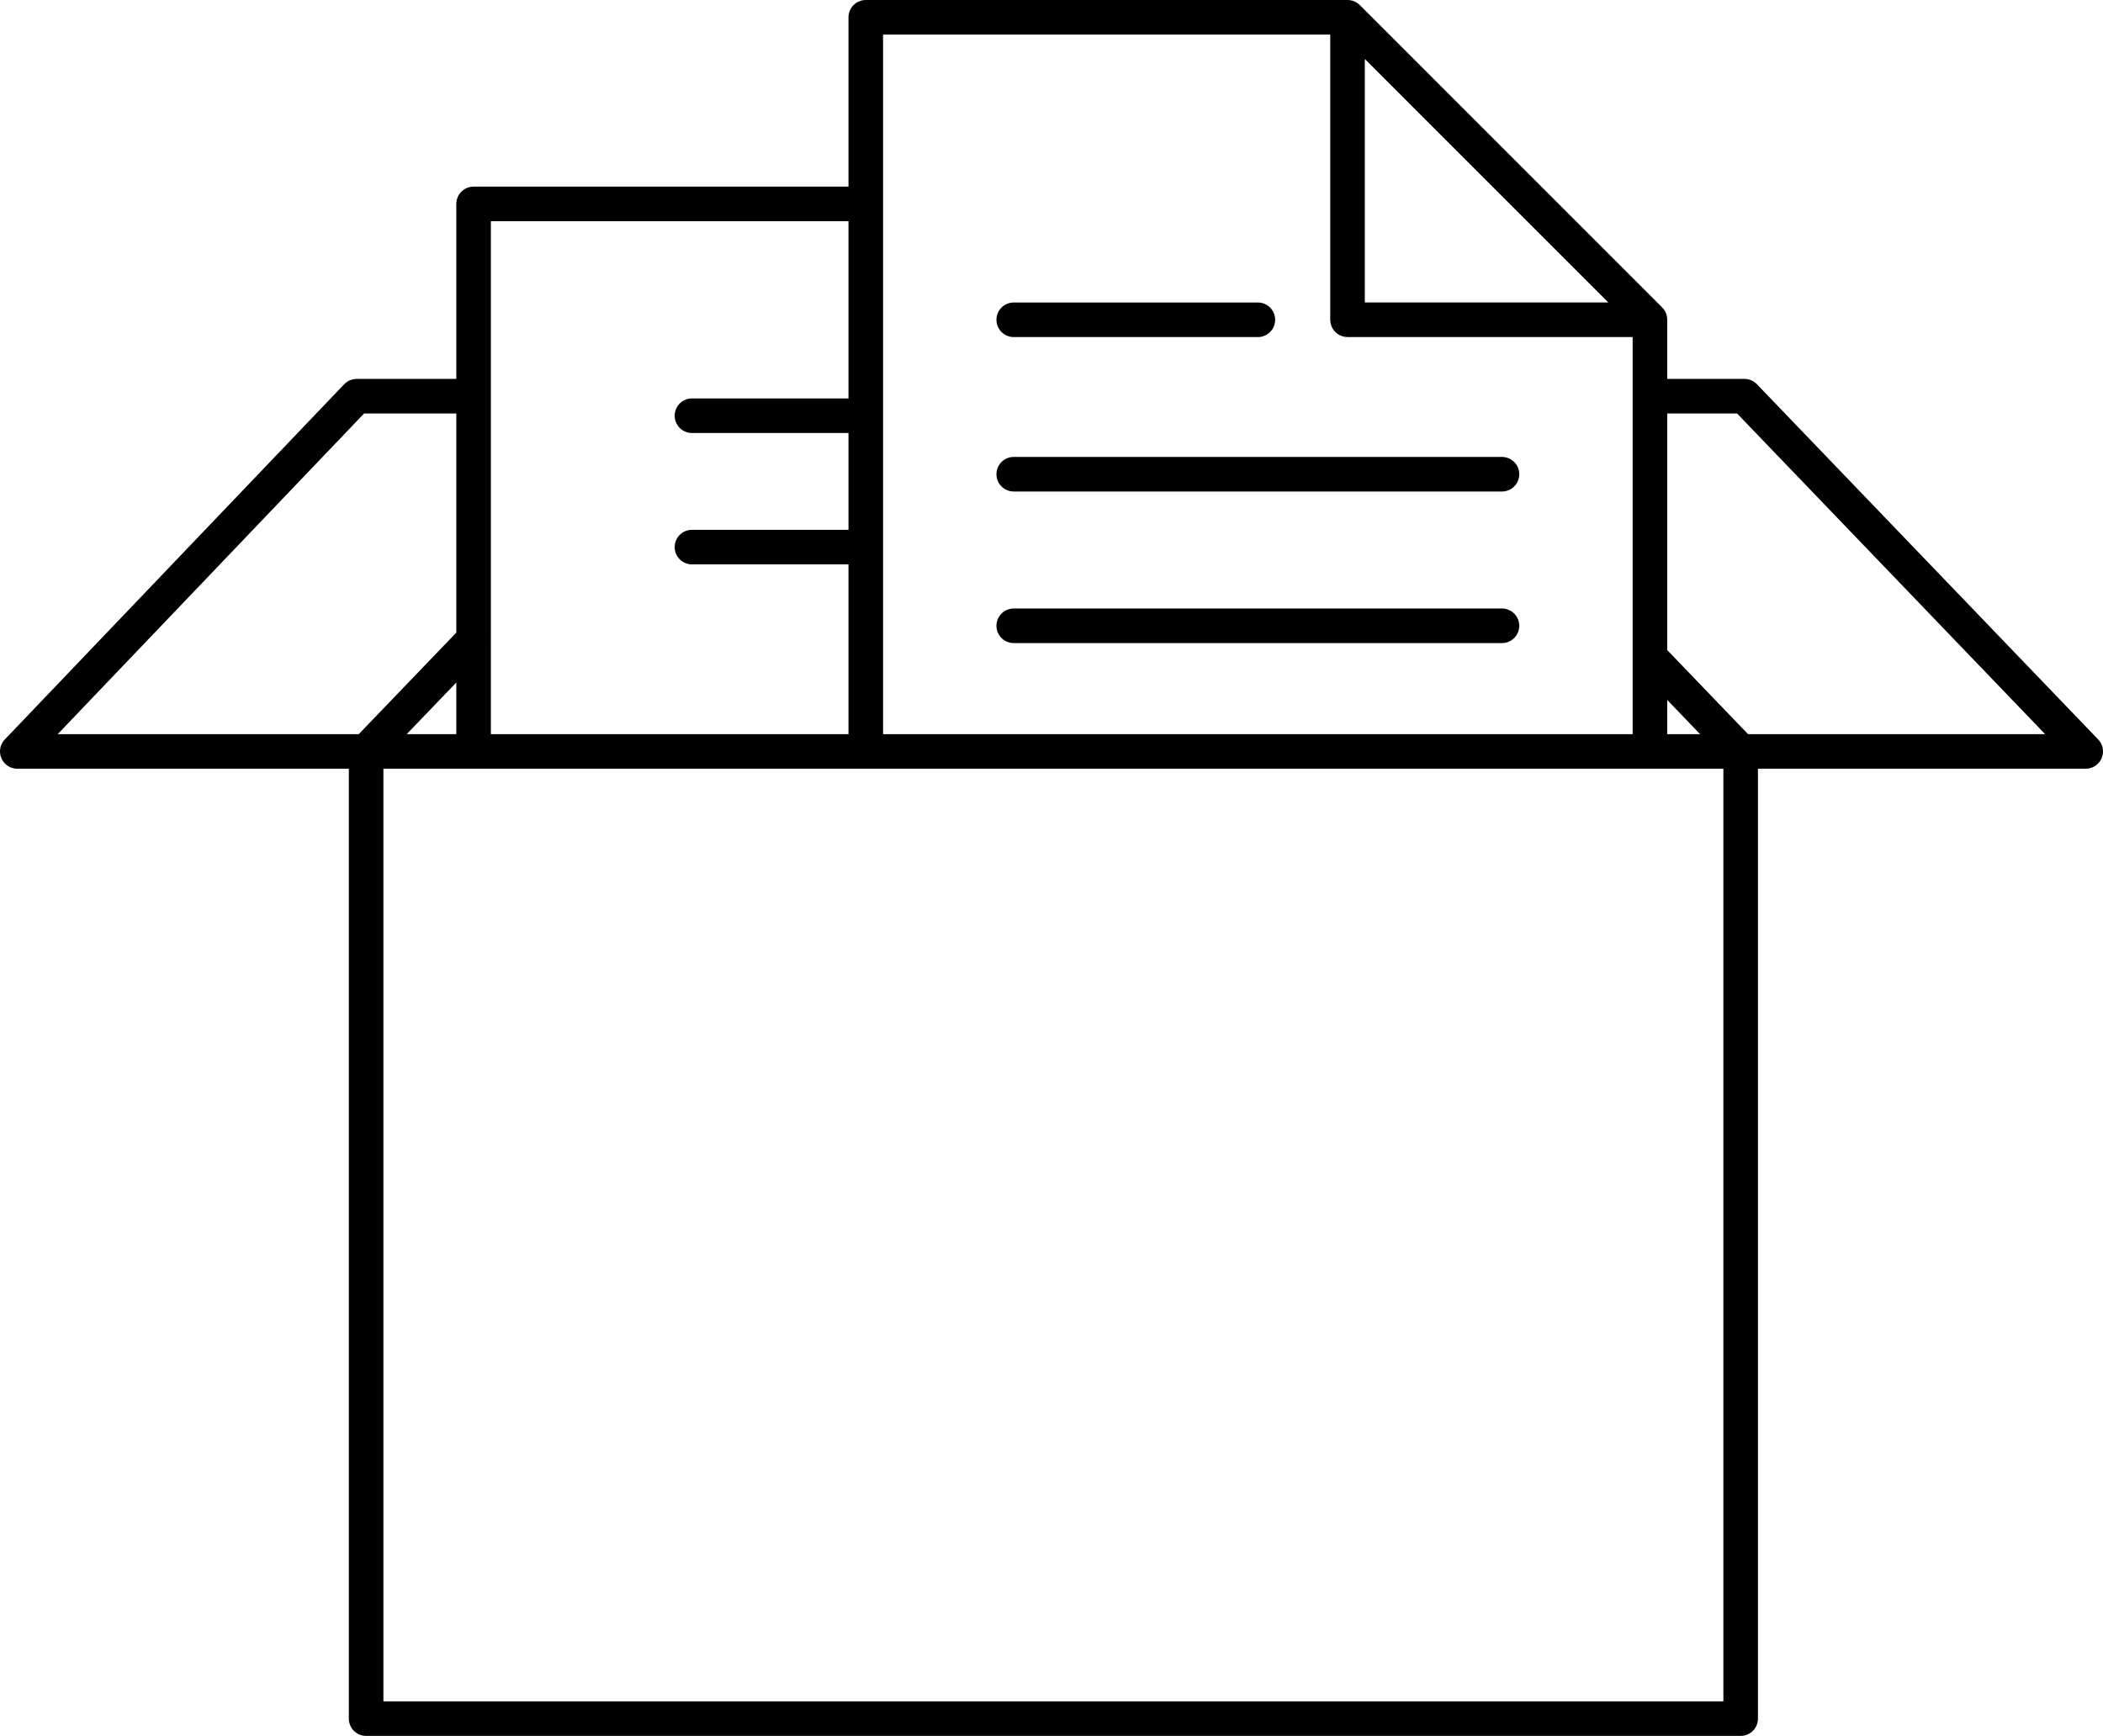
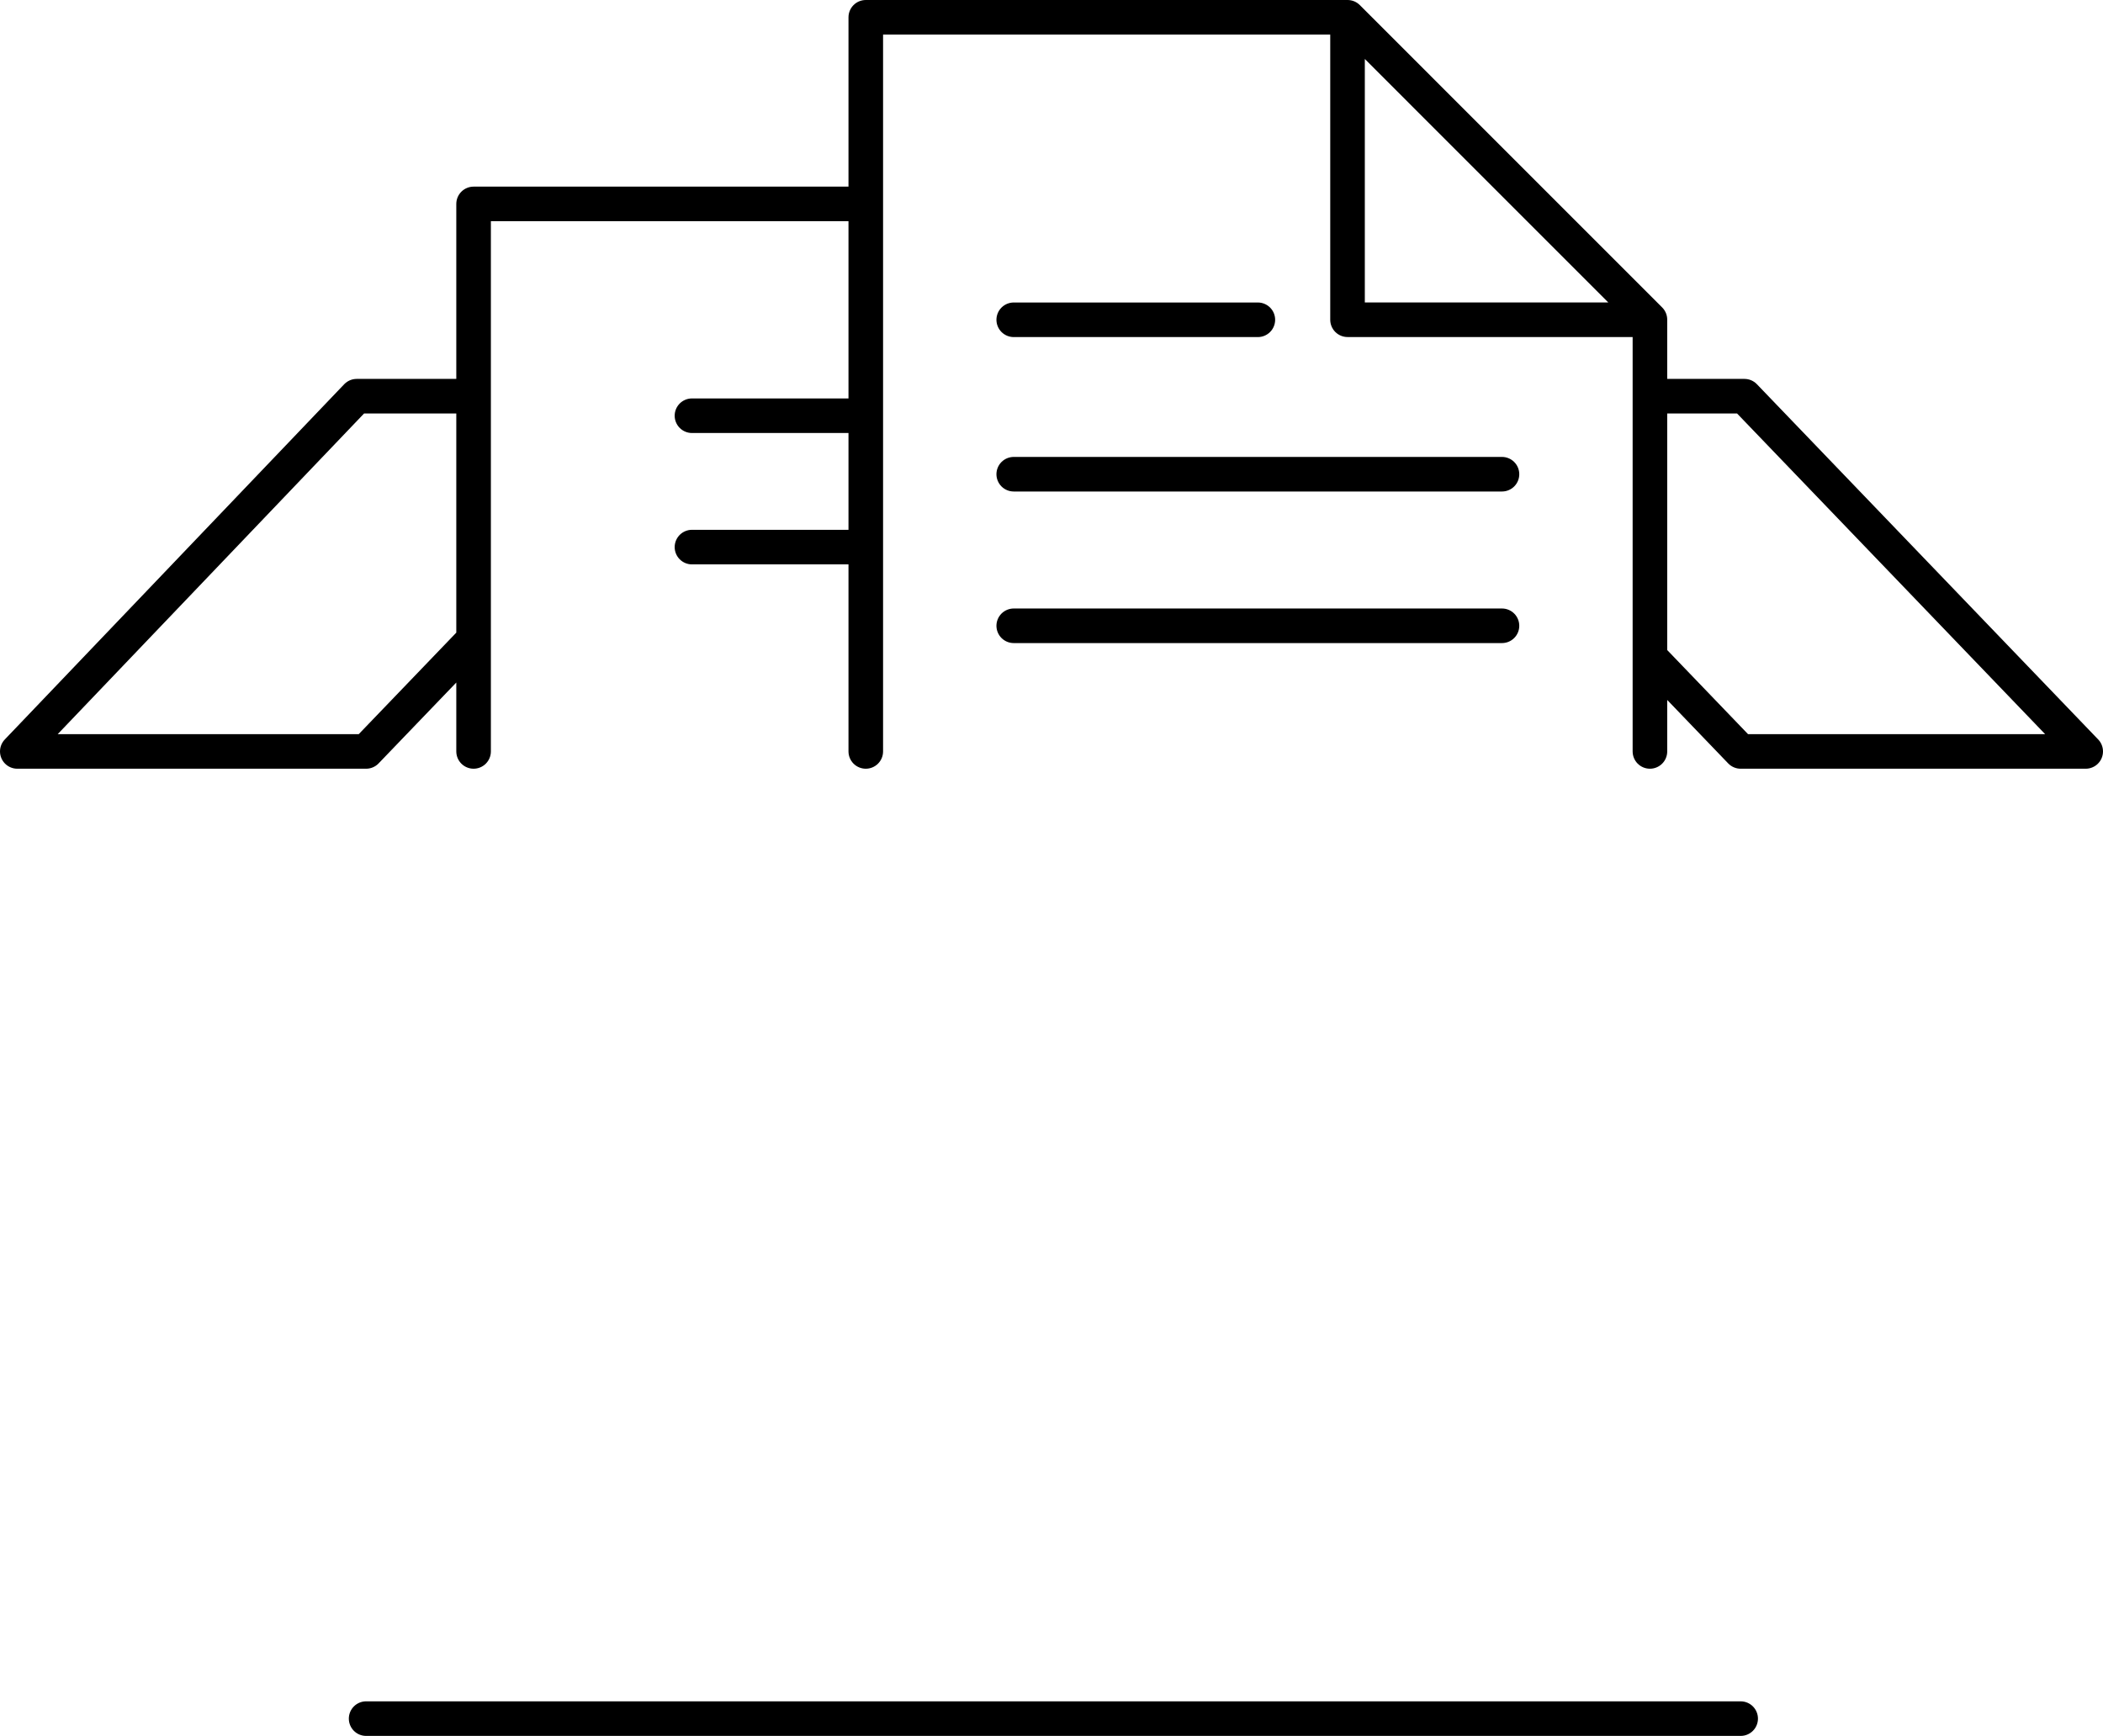
<svg xmlns="http://www.w3.org/2000/svg" width="91.227" height="75.313" viewBox="0 0 91.227 75.313">
  <g id="Raggruppa_62340" data-name="Raggruppa 62340" transform="translate(0.647 0.643)">
    <g id="Raggruppa_62262" data-name="Raggruppa 62262" transform="translate(0.103 0.107)">
-       <path id="Tracciato_46031" data-name="Tracciato 46031" d="M15.382,74.062H75.009V32.1H15.382ZM29.517,17.535h7.539m-7.539,5.7h7.539M20.044,32.1V8.346H37.057M15.382,32.1h0m4.663-4.853L15.382,32.1m55.7-4.087L75.009,32.1M71.083,16.688h4.09L89.977,32.1H75.009M20.044,16.688H14.973L.25,32.1H15.382m21.675,0V.249h20.9L71.073,13.367V32.1m0-18.729H57.955V.249m-14.48,26.4h21.18m-21.18-6.576h21.18m-21.18-6.7h10.59" transform="translate(-0.25 -0.249)" fill="none" stroke="#000" stroke-linecap="round" stroke-linejoin="round" stroke-width="1.5" />
+       <path id="Tracciato_46031" data-name="Tracciato 46031" d="M15.382,74.062H75.009H15.382ZM29.517,17.535h7.539m-7.539,5.7h7.539M20.044,32.1V8.346H37.057M15.382,32.1h0m4.663-4.853L15.382,32.1m55.7-4.087L75.009,32.1M71.083,16.688h4.09L89.977,32.1H75.009M20.044,16.688H14.973L.25,32.1H15.382m21.675,0V.249h20.9L71.073,13.367V32.1m0-18.729H57.955V.249m-14.48,26.4h21.18m-21.18-6.576h21.18m-21.18-6.7h10.59" transform="translate(-0.25 -0.249)" fill="none" stroke="#000" stroke-linecap="round" stroke-linejoin="round" stroke-width="1.5" />
    </g>
  </g>
</svg>